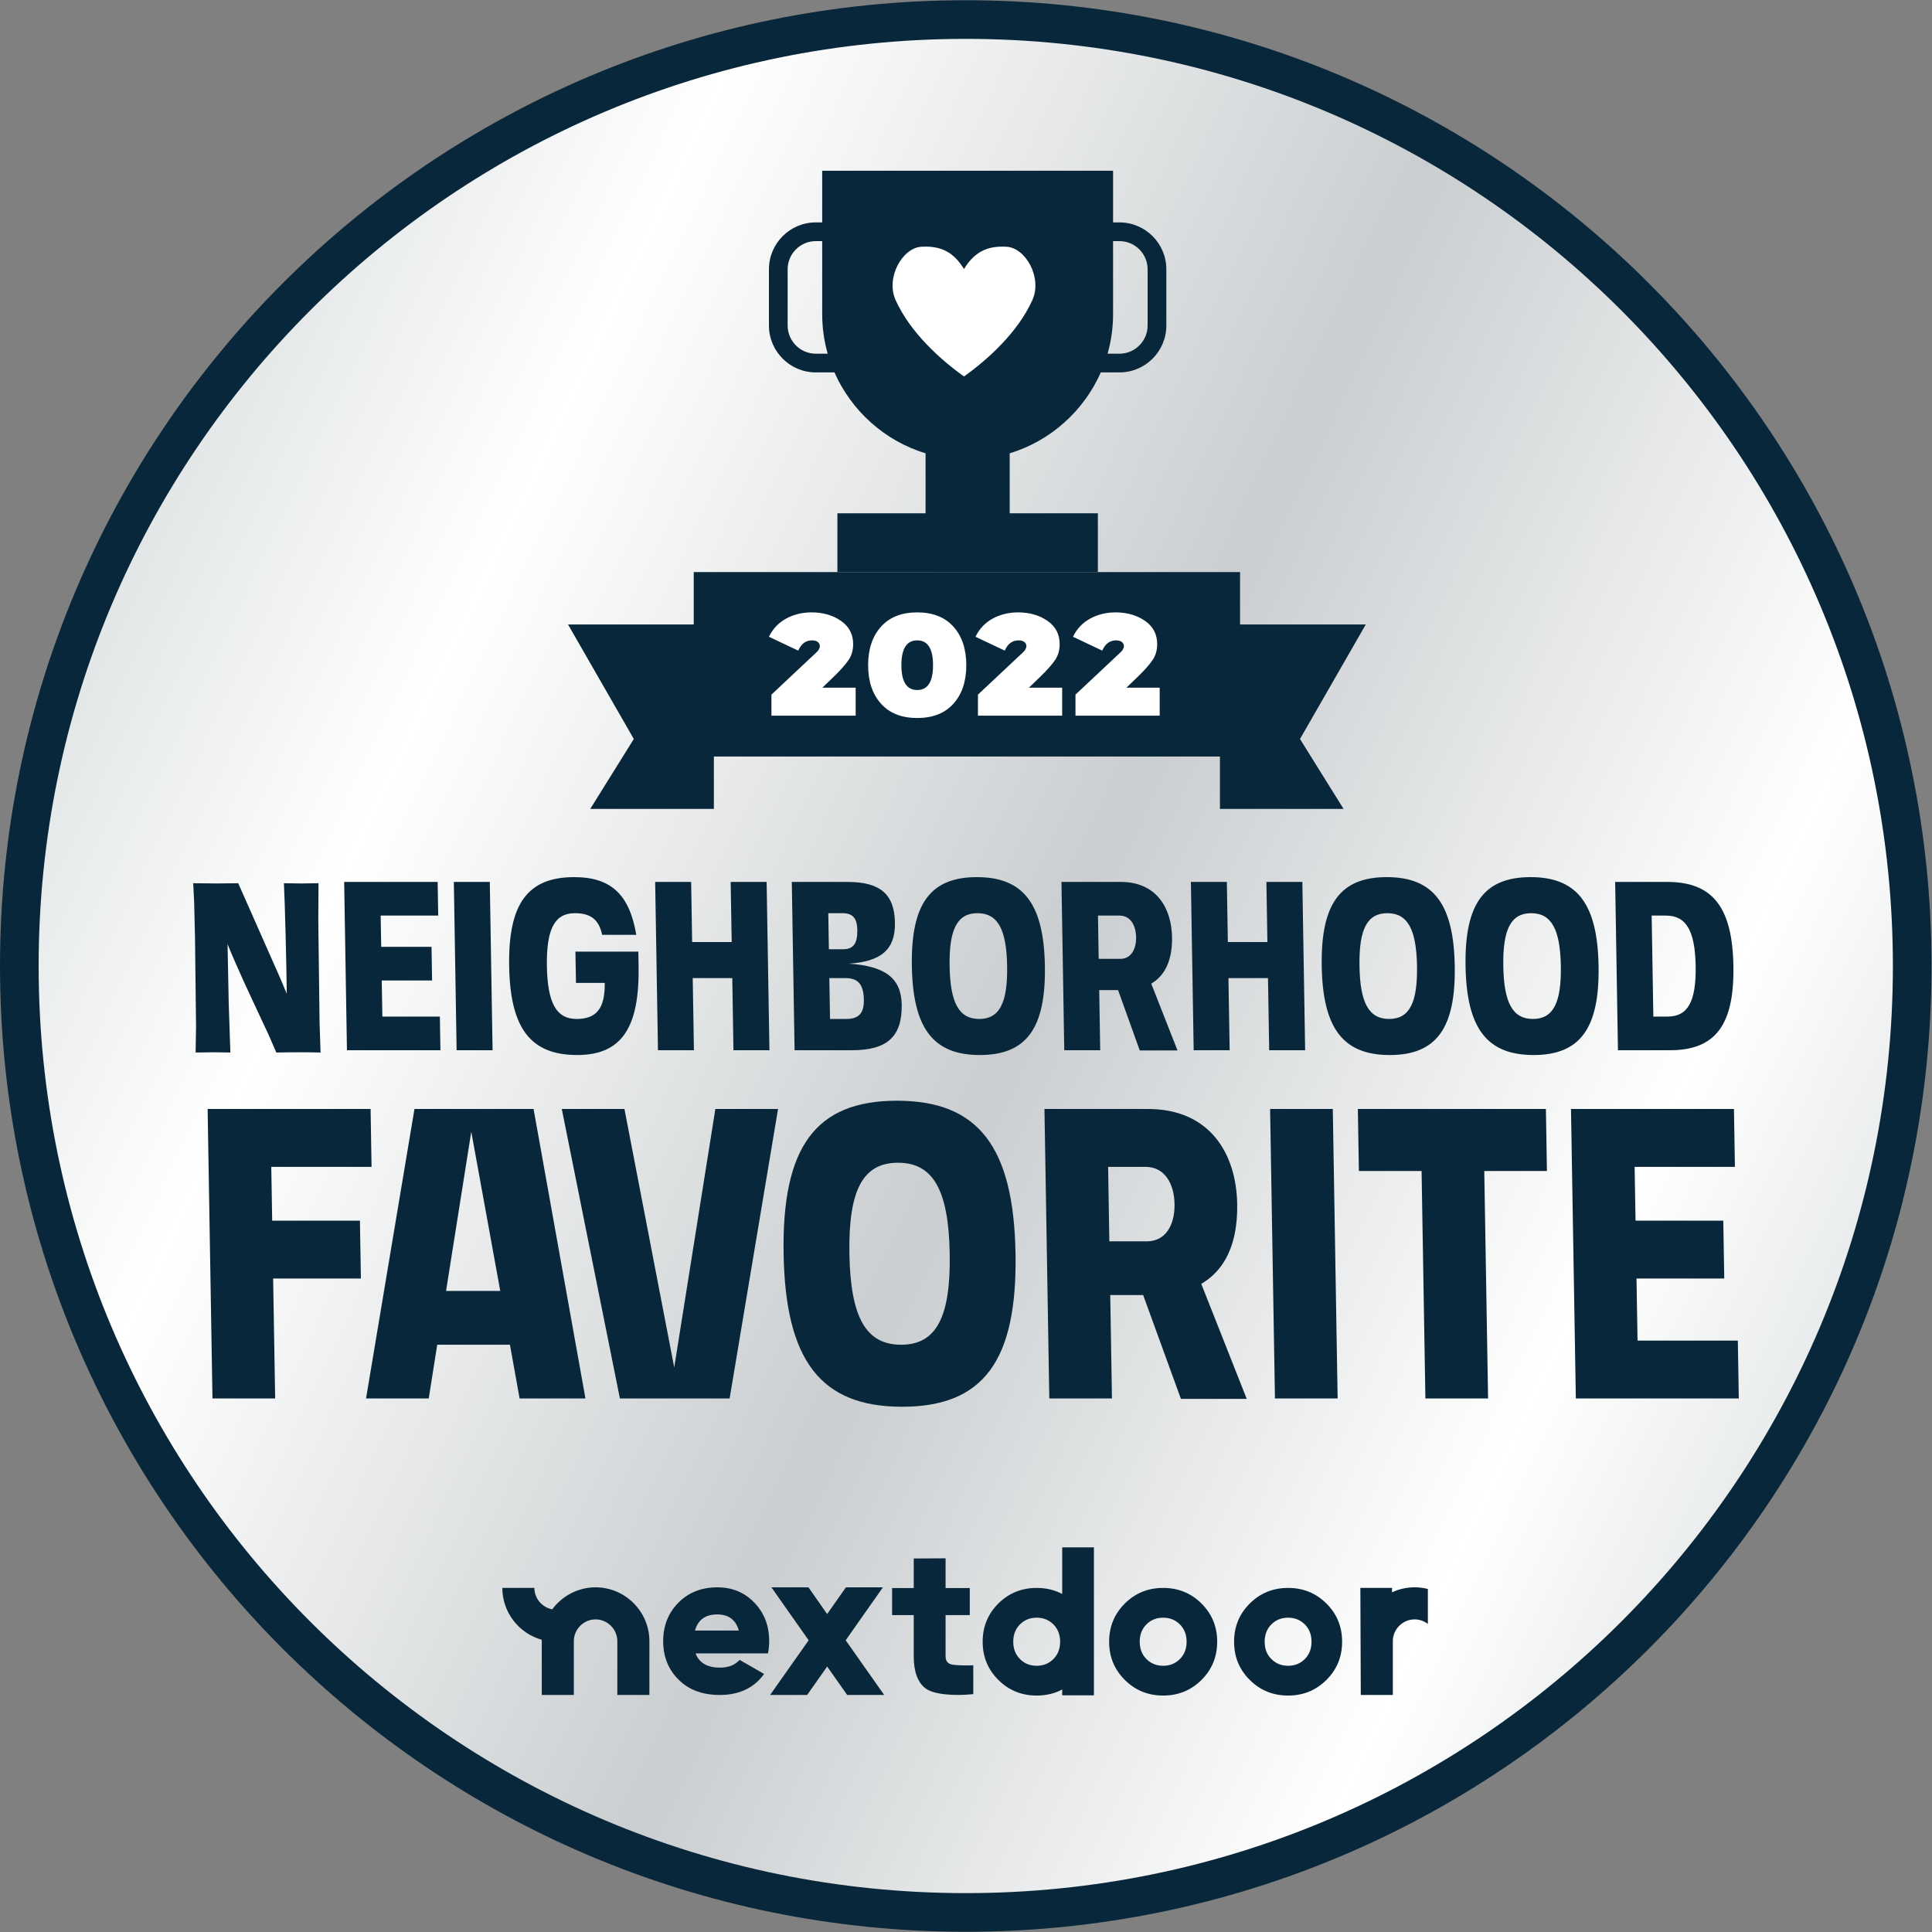
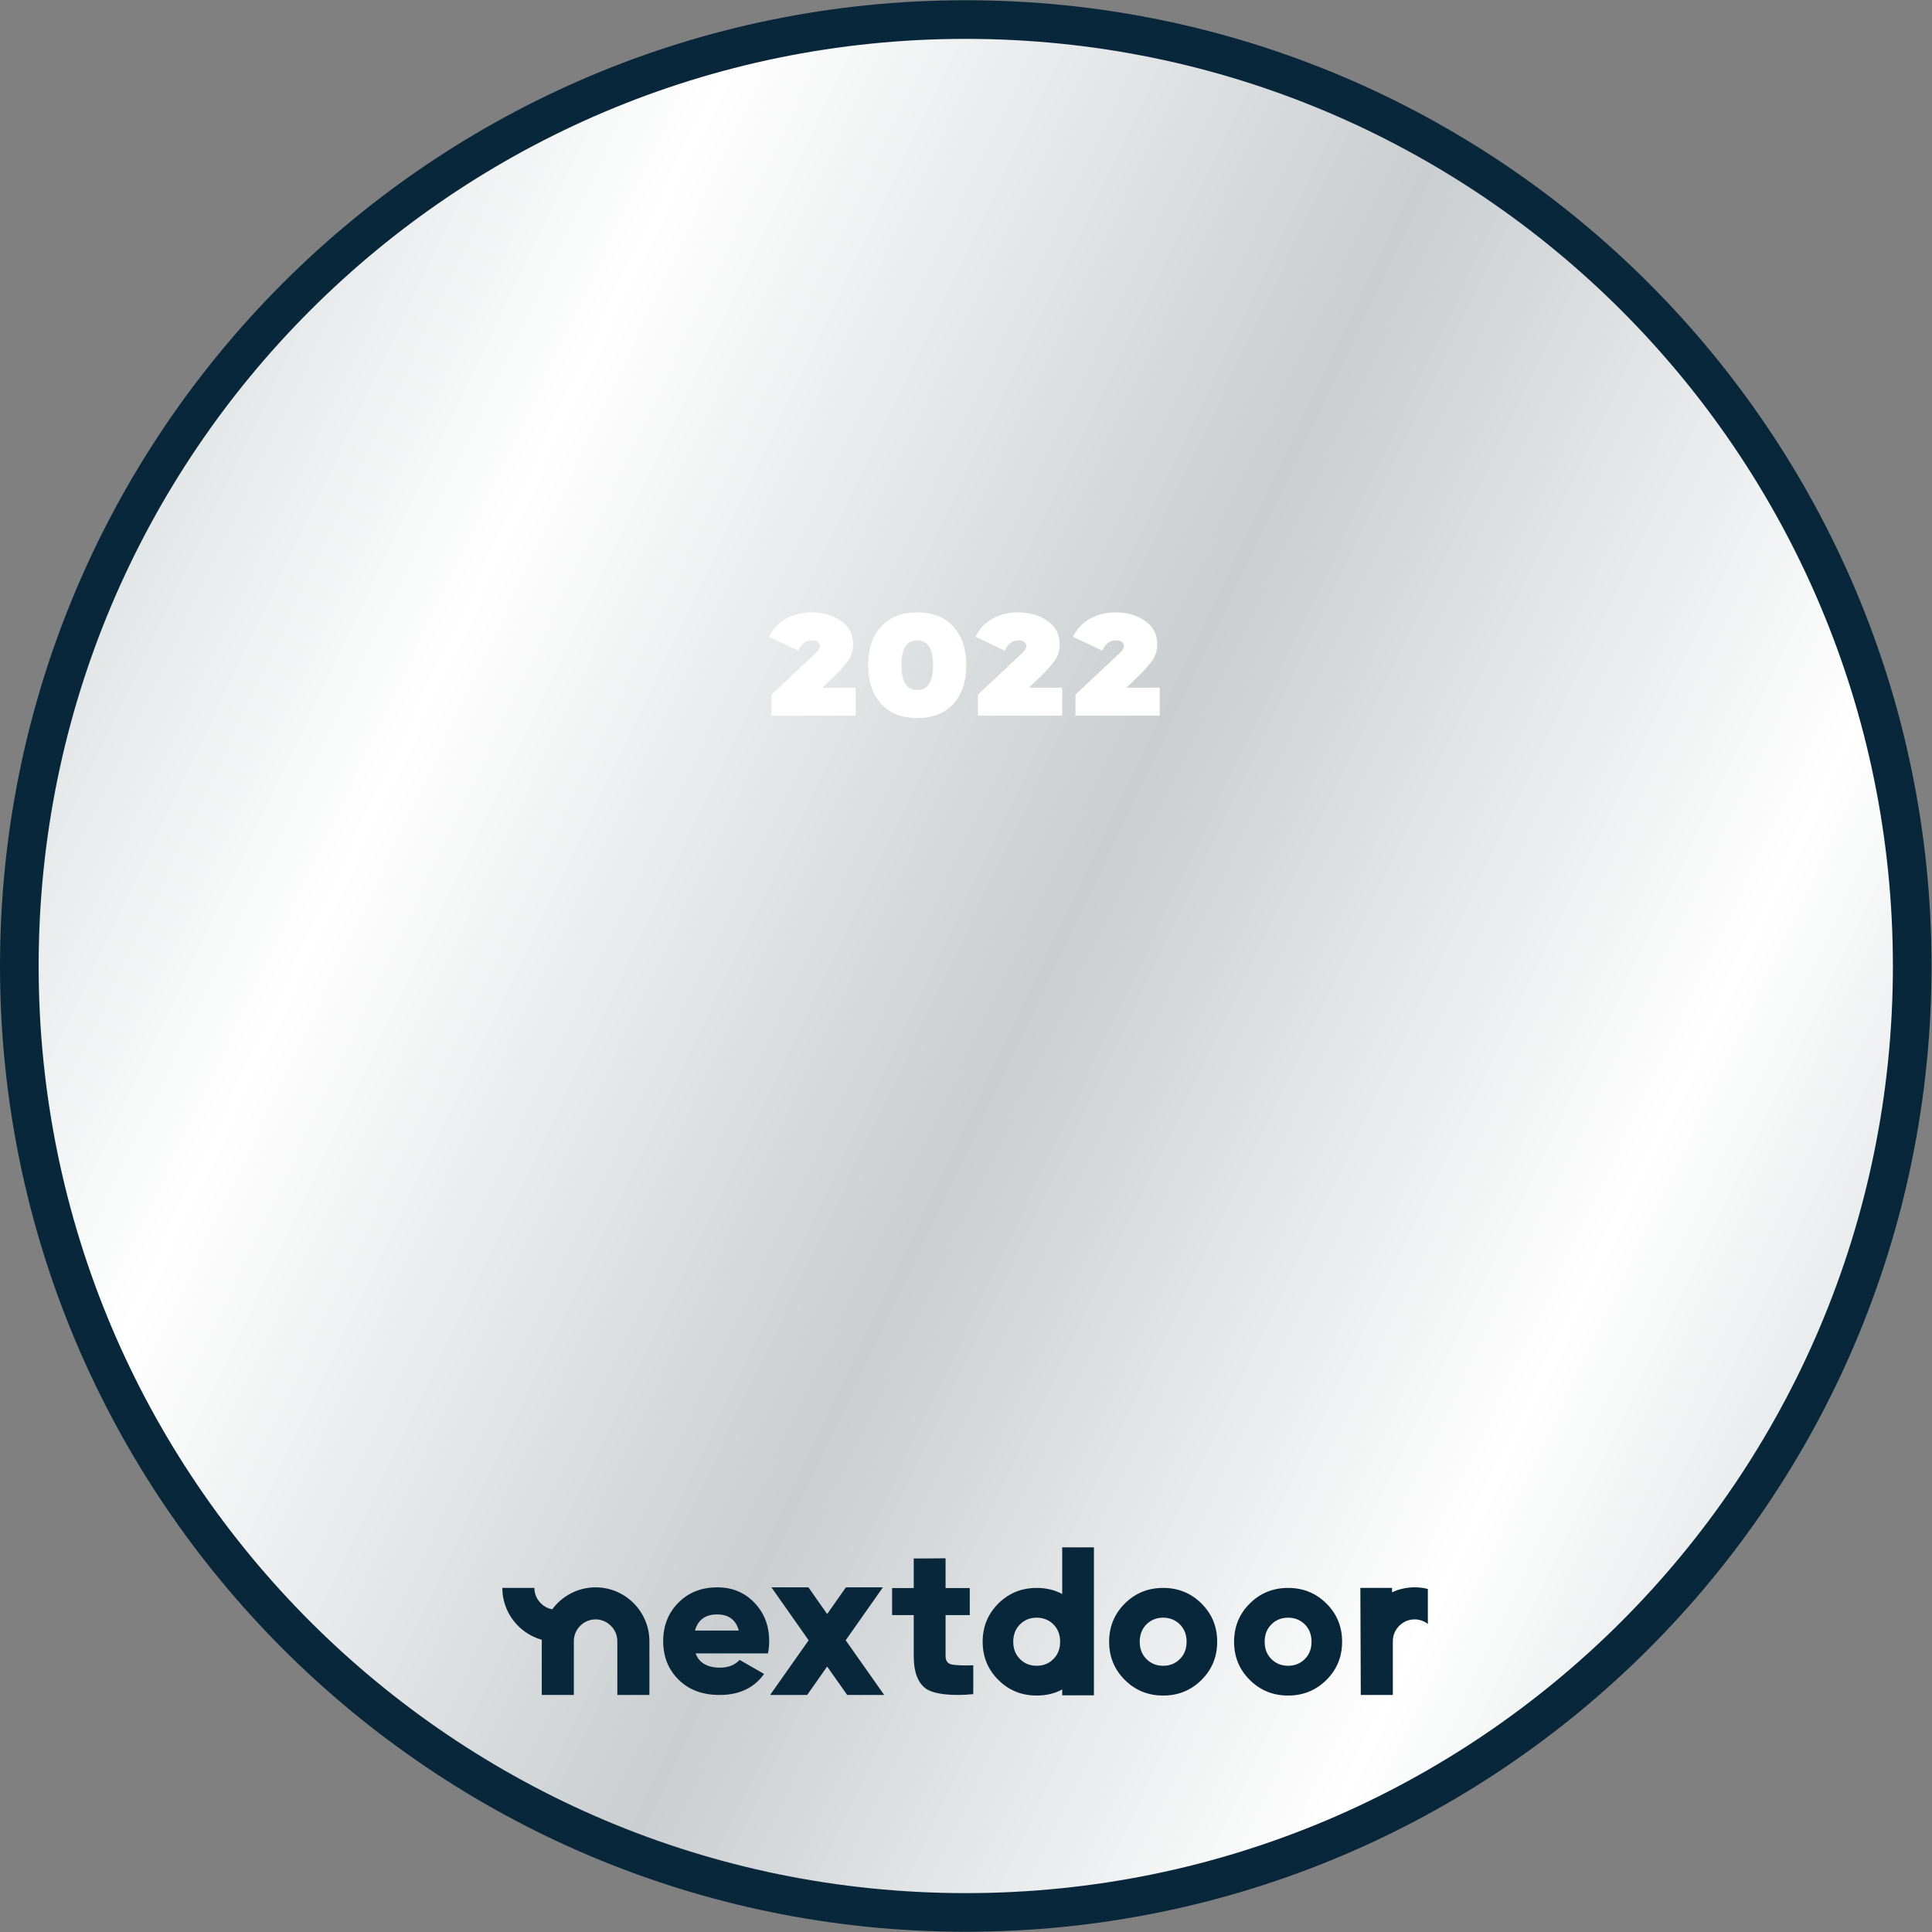
<svg xmlns="http://www.w3.org/2000/svg" width="500" height="500" viewBox="0 0 500 500" fill="none">
  <rect x="0" y="0" width="500" height="500" fill="#808080" stroke="none" />
  <path d="M494.879 250C494.879 385.276 385.216 494.939 249.939 494.939C114.663 494.939 5 385.276 5 250C5 114.724 114.663 5.061 249.939 5.061C385.216 5.061 494.879 114.724 494.879 250Z" fill="url(#paint0_linear_203_64)" stroke="#09273A" stroke-width="10" />
  <path fill-rule="evenodd" clip-rule="evenodd" d="M168.065 438.656V424.728C168.065 417.068 161.797 410.8 154.137 410.8H154.131C149.547 410.8 145.466 413.047 142.922 416.493C140.312 416.008 138.296 413.689 138.296 410.952H130C130 417.328 134.342 422.736 140.21 424.371C140.21 424.492 140.21 424.607 140.21 424.728V438.656H148.506V424.728C148.506 421.646 151.055 419.096 154.137 419.096C157.213 419.096 159.763 421.646 159.763 424.728V438.656H168.065ZM179.861 421.985H191.203C190.434 419.205 188.568 417.813 185.613 417.813C182.555 417.813 180.636 419.205 179.861 421.985ZM180.018 427.889C180.933 430.354 183.046 431.583 186.352 431.583C188.496 431.583 190.185 430.917 191.415 429.578L197.749 433.218C195.145 436.845 191.312 438.656 186.243 438.656C181.817 438.656 178.268 437.336 175.616 434.695C172.957 432.061 171.631 428.737 171.631 424.728C171.631 420.75 172.939 417.437 175.561 414.779C178.183 412.127 181.55 410.8 185.668 410.8C189.501 410.8 192.692 412.127 195.242 414.779C197.791 417.437 199.063 420.75 199.063 424.728C199.063 425.854 198.96 426.908 198.748 427.889H180.018ZM228.831 438.656H219.252L214.068 431.298L208.891 438.656H199.305L209.278 424.504L199.644 410.8H209.224L214.068 417.71L218.918 410.8H228.498L218.864 424.504L228.831 438.656ZM250.976 417.982H244.715V428.61C244.715 429.706 245.151 430.402 246.029 430.699C246.907 430.989 249.868 431.08 251.884 430.971V438.438C246.646 438.989 241.505 438.486 239.495 436.93C237.479 435.374 236.473 432.6 236.473 428.61V417.982H230.872V410.982H236.473V403.34L244.715 403.292V410.982H250.976V417.982ZM343.274 434.768C340.567 437.463 337.26 438.807 333.355 438.807C329.455 438.807 326.149 437.463 323.442 434.768C320.729 432.079 319.379 428.785 319.379 424.879C319.379 420.974 320.729 417.679 323.442 414.985C326.149 412.296 329.455 410.952 333.355 410.952C337.26 410.952 340.567 412.296 343.274 414.985C345.986 417.679 347.337 420.974 347.337 424.879C347.337 428.785 345.986 432.079 343.274 434.768ZM329.031 429.36C330.194 430.523 331.635 431.104 333.355 431.104C335.081 431.104 336.522 430.523 337.684 429.36C338.847 428.204 339.422 426.708 339.422 424.879C339.422 423.051 338.847 421.555 337.684 420.392C336.522 419.236 335.081 418.654 333.355 418.654C331.635 418.654 330.194 419.236 329.031 420.392C327.868 421.555 327.293 423.051 327.293 424.879C327.293 426.708 327.868 428.204 329.031 429.36ZM274.901 437.239C272.927 438.286 270.729 438.807 268.295 438.807C264.389 438.807 261.083 437.463 258.376 434.768C255.669 432.079 254.313 428.785 254.313 424.879C254.313 420.974 255.669 417.679 258.376 414.985C261.083 412.296 264.389 410.952 268.295 410.952C270.729 410.952 272.927 411.473 274.901 412.52V400.452H283.106V438.746H274.901V437.239ZM263.965 429.36C265.128 430.523 266.569 431.104 268.295 431.104C270.015 431.104 271.462 430.523 272.618 429.36C273.781 428.204 274.362 426.708 274.362 424.879C274.362 423.051 273.781 421.555 272.618 420.392C271.462 419.236 270.015 418.654 268.295 418.654C266.569 418.654 265.128 419.236 263.965 420.392C262.809 421.555 262.227 423.051 262.227 424.879C262.227 426.708 262.809 428.204 263.965 429.36ZM310.943 434.768C308.237 437.463 304.93 438.807 301.025 438.807C297.119 438.807 293.813 437.463 291.106 434.768C288.399 432.079 287.042 428.785 287.042 424.879C287.042 420.974 288.399 417.679 291.106 414.985C293.813 412.296 297.119 410.952 301.025 410.952C304.93 410.952 308.237 412.296 310.943 414.985C313.65 417.679 315.007 420.974 315.007 424.879C315.007 428.785 313.65 432.079 310.943 434.768ZM296.695 429.36C297.858 430.523 299.299 431.104 301.025 431.104C302.744 431.104 304.192 430.523 305.348 429.36C306.511 428.204 307.092 426.708 307.092 424.879C307.092 423.051 306.511 421.555 305.348 420.392C304.192 419.236 302.744 418.654 301.025 418.654C299.299 418.654 297.858 419.236 296.695 420.392C295.538 421.555 294.957 423.051 294.957 424.879C294.957 426.708 295.538 428.204 296.695 429.36ZM352.169 438.65L352.06 410.952H360.253V412.09C362.033 411.261 364.014 410.794 366.097 410.794C367.277 410.794 368.434 410.946 369.53 411.23V420.283C368.579 419.538 367.38 419.096 366.097 419.096C363.014 419.096 360.465 421.646 360.465 424.722V438.65H360.362H352.169Z" fill="#09273A" />
-   <path fill-rule="evenodd" clip-rule="evenodd" d="M179.542 148.05H320.925V161.608H353.467L336.439 191.25L347.715 209.35H315.717V195.791H184.75V209.35H152.753L164.028 191.25L147 161.608H179.542V148.05Z" fill="#09273A" />
-   <path fill-rule="evenodd" clip-rule="evenodd" d="M212.782 44.181H288.064V57.557H289.735C296.396 57.557 301.846 63.007 301.846 69.668V84.268C301.846 90.929 296.396 96.379 289.735 96.379H284.885C280.482 106.364 271.859 114.109 261.311 117.319V132.839H284.128V148.05H216.718V132.839H239.535V117.319C228.987 114.109 220.364 106.364 215.961 96.379H211.111C204.45 96.379 199 90.929 199 84.268V69.668C199 63.007 204.45 57.557 211.111 57.557H212.782V44.181ZM288.064 62.402V81.295C288.064 84.843 287.567 88.277 286.641 91.534H289.735C293.726 91.534 297.002 88.252 297.002 84.268V69.668C297.002 65.684 293.726 62.402 289.735 62.402H288.064ZM214.205 91.534C213.279 88.277 212.782 84.843 212.782 81.295V62.402H211.111C207.12 62.402 203.844 65.684 203.844 69.668V84.268C203.844 88.252 207.12 91.534 211.111 91.534H214.205Z" fill="#09273A" />
-   <path fill-rule="evenodd" clip-rule="evenodd" d="M249.481 97.426C243.577 93.23 235.541 86.091 231.763 77.613C229.207 71.878 233.488 64.139 238.466 63.855C243.335 63.576 246.714 65.09 249.481 69.626C252.248 65.09 255.627 63.576 260.496 63.855C265.473 64.139 269.755 71.878 267.199 77.613C263.421 86.091 255.385 93.23 249.481 97.426Z" fill="white" />
  <path fill-rule="evenodd" clip-rule="evenodd" d="M199.648 179.769V185.219H221.442V177.976H212.825L215.883 175.027C217.578 173.38 218.82 171.975 219.607 170.807C220.4 169.638 220.794 168.269 220.794 166.701C220.794 164.134 219.74 162.123 217.627 160.67C215.519 159.21 212.982 158.484 210.027 158.484C207.611 158.484 205.425 159.017 203.457 160.088C201.489 161.16 200.005 162.729 199 164.794L206.581 168.378C207.357 166.61 208.549 165.726 210.154 165.726C210.814 165.726 211.317 165.871 211.662 166.156C212.007 166.447 212.177 166.798 212.177 167.222C212.177 167.397 212.14 167.567 212.074 167.724C212.001 167.888 211.928 168.039 211.856 168.173C211.783 168.312 211.638 168.487 211.426 168.699L211.285 168.836C211.133 168.984 211.009 169.104 210.911 169.202C210.778 169.323 210.548 169.535 210.221 169.838C209.888 170.134 209.639 170.371 209.464 170.546L199.648 179.769ZM237.374 185.818C241.425 185.818 244.555 184.577 246.766 182.1C248.976 179.623 250.078 176.305 250.078 172.151C250.078 167.991 248.976 164.679 246.766 162.202C244.555 159.725 241.425 158.484 237.374 158.484C233.329 158.484 230.198 159.725 227.988 162.202C225.777 164.679 224.669 167.991 224.669 172.151C224.669 176.305 225.777 179.623 227.988 182.1C230.198 184.577 233.329 185.818 237.374 185.818ZM237.374 178.576C234.649 178.576 233.28 176.432 233.28 172.151C233.28 167.87 234.649 165.726 237.374 165.726C240.105 165.726 241.467 167.87 241.467 172.151C241.467 176.432 240.105 178.576 237.374 178.576ZM253.094 185.219V179.769L262.916 170.546C263.085 170.371 263.339 170.134 263.666 169.838C263.999 169.535 264.23 169.323 264.357 169.202C264.412 169.146 264.477 169.084 264.55 169.014L264.55 169.014L264.55 169.013C264.644 168.923 264.752 168.819 264.871 168.699C265.089 168.487 265.235 168.312 265.307 168.173C265.374 168.039 265.447 167.888 265.519 167.724C265.592 167.567 265.628 167.397 265.628 167.222C265.628 166.798 265.459 166.447 265.114 166.156C264.768 165.871 264.266 165.726 263.606 165.726C261.995 165.726 260.802 166.61 260.027 168.378L252.452 164.794C253.457 162.729 254.94 161.16 256.908 160.088C258.87 159.017 261.063 158.484 263.473 158.484C266.434 158.484 268.965 159.21 271.078 160.67C273.186 162.123 274.239 164.134 274.239 166.701C274.239 168.269 273.846 169.638 273.058 170.807C272.265 171.975 271.024 173.38 269.334 175.027L266.276 177.976H274.887V185.219H253.094ZM278.333 179.769V185.219H300.126V177.976H291.516L294.574 175.027C296.263 173.38 297.504 171.975 298.298 170.807C299.085 169.638 299.478 168.269 299.478 166.701C299.478 164.134 298.425 162.123 296.317 160.67C294.204 159.21 291.673 158.484 288.712 158.484C286.302 158.484 284.11 159.017 282.148 160.088C280.18 161.16 278.69 162.729 277.685 164.794L285.266 168.378C286.041 166.61 287.234 165.726 288.845 165.726C289.505 165.726 290.008 165.871 290.353 166.156C290.692 166.447 290.868 166.798 290.868 167.222C290.868 167.397 290.831 167.567 290.759 167.724C290.686 167.888 290.613 168.039 290.547 168.173C290.474 168.312 290.329 168.487 290.111 168.699C289.991 168.819 289.883 168.923 289.789 169.014C289.716 169.084 289.651 169.146 289.596 169.202C289.469 169.323 289.239 169.535 288.906 169.838C288.579 170.134 288.324 170.371 288.155 170.546L278.333 179.769Z" fill="white" />
-   <path d="M431.172 236.952C436.386 236.952 438.68 240.876 438.835 250.02C438.984 259.163 436.82 263.087 431.606 263.087H427.884L427.45 236.952H431.172ZM448.603 250.02C448.353 234.776 443.223 228.243 431.493 228.243H418.003L418.723 271.797H432.218C443.942 271.797 448.859 265.263 448.603 250.02ZM396.726 263.705C391.512 263.705 389.211 259.603 389.051 250.02C388.896 240.436 391.06 236.334 396.268 236.334C401.482 236.334 403.783 240.436 403.943 250.02C404.098 259.603 401.934 263.705 396.726 263.705ZM396.113 227C384.069 227 379.015 233.908 379.283 250.02C379.55 266.131 384.829 273.039 396.88 273.039C408.925 273.039 413.978 266.131 413.711 250.02C413.443 233.908 408.164 227 396.113 227ZM359.503 263.705C354.289 263.705 351.989 259.603 351.834 250.02C351.674 240.436 353.838 236.334 359.051 236.334C364.259 236.334 366.56 240.436 366.721 250.02C366.881 259.603 364.711 263.705 359.503 263.705ZM358.897 227C346.846 227 341.799 233.908 342.06 250.02C342.328 266.131 347.607 273.039 359.658 273.039C371.709 273.039 376.756 266.131 376.488 250.02C376.227 233.908 370.948 227 358.897 227ZM327.744 228.243L328 243.795H317.768L317.507 228.243H308.203L308.922 271.797H318.232L317.923 253.129H328.155L328.464 271.797H337.768L337.049 228.243H327.744ZM284.339 248.153L284.155 236.952H289.737C292.531 236.952 293.964 239.443 294.018 242.552C294.071 245.662 292.716 248.153 289.922 248.153H284.339ZM294.969 271.856H304.737L297.947 254.573L295.349 255.679C301.092 254.003 303.429 249.086 303.322 242.552C303.197 235.085 299.362 228.243 290.058 228.243H274.708L275.427 271.797H284.731L284.476 256.238H289.357L294.969 271.856ZM253.424 263.705C248.216 263.705 245.916 259.603 245.755 250.02C245.595 240.436 247.765 236.334 252.973 236.334C258.186 236.334 260.487 240.436 260.642 250.02C260.802 259.603 258.638 263.705 253.424 263.705ZM252.818 227C240.767 227 235.72 233.908 235.987 250.02C236.249 266.131 241.528 273.039 253.579 273.039C265.63 273.039 270.683 266.131 270.416 250.02C270.148 233.908 264.869 227 252.818 227ZM214.359 236.334H218.081C220.685 236.334 221.82 237.636 221.874 240.686C221.933 244.17 220.839 245.662 218.235 245.662H214.514L214.359 236.334ZM218.996 263.705H214.811L214.632 253.129H218.824C222.082 253.129 223.503 254.811 223.568 258.729C223.627 262.213 222.254 263.705 218.996 263.705ZM219.692 249.395C228.152 248.836 231.725 245.662 231.612 238.819C231.493 231.417 227.807 228.243 219.341 228.243H204.918L205.637 271.797H220.524C229.644 271.797 233.496 268.247 233.36 259.972C233.247 253.194 229.144 250.02 219.692 249.395ZM189.098 228.243L189.36 243.795H179.122L178.867 228.243H169.556L170.282 271.797H179.586L179.277 253.129H189.514L189.817 271.797H199.128L198.402 228.243H189.098ZM149.058 254.371H156.501C156.608 260.905 154.42 263.705 149.212 263.705C143.998 263.705 141.698 259.603 141.537 250.02C141.383 240.436 143.547 236.334 148.754 236.334C152.898 236.334 155.021 238.01 155.829 241.934H164.67C162.916 231.477 158.094 227 148.6 227C136.555 227 131.502 233.908 131.769 250.02C132.037 266.131 137.316 273.039 149.367 273.039C160.764 273.039 165.532 266.131 165.264 250.02L165.205 246.286H148.921L149.058 254.371ZM117.453 228.243L118.173 271.797H127.477L126.758 228.243H117.453ZM113.411 236.952L113.262 228.243H89.071L89.791 271.797H113.981L113.839 263.087H98.952L98.798 253.753H111.823L111.681 245.043H98.655L98.518 236.952H113.411ZM50.624 272.391L50.737 265.643L50.47 242.796L50.25 233.575L50 228.575C52.354 228.617 54.429 228.641 56.23 228.641C57.515 228.641 59.328 228.617 61.652 228.575L72.675 253.503L74.209 257.16C74.179 253.569 74.084 248.521 73.917 242.029C73.751 235.549 73.602 231.061 73.477 228.575C75.35 228.617 76.848 228.641 77.972 228.641C78.483 228.641 79.969 228.617 82.431 228.575L82.377 238.141L82.704 264.716L82.96 272.391C80.98 272.343 79.143 272.326 77.419 272.326C75.992 272.326 74.024 272.343 71.51 272.391C70.612 270.286 69.952 268.765 69.524 267.825L65.249 258.67C63.834 255.673 62.532 252.802 61.331 250.067C60.547 248.325 59.738 246.423 58.888 244.342L59.191 259.567L59.619 272.391C57.735 272.343 56.296 272.326 55.315 272.326C54.477 272.326 52.919 272.343 50.624 272.391Z" fill="#09273A" />
-   <path d="M96.158 301.986L95.908 287.004H53.733L54.988 361.925H71.212L70.689 330.885H93.399L93.15 315.903H70.439L70.207 301.986H96.158ZM134.474 361.925H151.513L138.089 287.004H107.263L94.731 361.925H110.955L113.155 348.013H131.971L134.474 361.925ZM121.966 292.89L129.468 334.095H115.438L121.966 292.89ZM160.431 361.925H188.825L201.357 287.004H185.133L174.491 353.899L161.608 287.004H145.39L160.431 361.925ZM232.141 284.864C211.137 284.864 202.332 296.742 202.796 324.464C203.259 352.186 212.462 364.065 233.467 364.065C254.477 364.065 263.281 352.186 262.818 324.464C262.354 296.742 253.151 284.864 232.141 284.864ZM233.199 348.013C224.115 348.013 220.102 340.95 219.828 324.464C219.549 307.984 223.324 300.916 232.408 300.916C241.493 300.916 245.505 307.984 245.785 324.464C246.058 340.95 242.283 348.013 233.199 348.013ZM305.623 362.032H322.655L310.89 332.264L306.294 334.202C316.306 331.313 320.378 322.859 320.188 311.623C319.974 298.775 313.292 287.004 297.068 287.004H270.303L271.557 361.925H287.775L287.329 335.166H295.849L305.623 362.032ZM287.098 321.254L286.777 301.986H296.509C301.372 301.986 303.881 306.272 303.97 311.623C304.059 316.974 301.699 321.254 296.83 321.254H287.098ZM328.702 287.004L329.956 361.925H346.18L344.926 287.004H328.702ZM400.079 287.004H351.412L351.679 303.056H367.904L368.891 361.925H385.115L384.128 303.056H400.346L400.079 287.004ZM448.995 301.986L448.746 287.004H406.571L407.825 361.925H450L449.75 346.943H423.794L423.526 330.885H446.237L445.987 315.903H423.277L423.039 301.986H448.995Z" fill="#09273A" />
  <defs>
    <linearGradient id="paint0_linear_203_64" x1="0" y1="0.061" x2="607.335" y2="289.419" gradientUnits="userSpaceOnUse">
      <stop stop-color="#C4CBCD" />
      <stop offset="0.264" stop-color="white" />
      <stop offset="0.524" stop-color="#CACED0" />
      <stop offset="0.764" stop-color="white" />
      <stop offset="1" stop-color="#C4CBCD" />
    </linearGradient>
  </defs>
</svg>